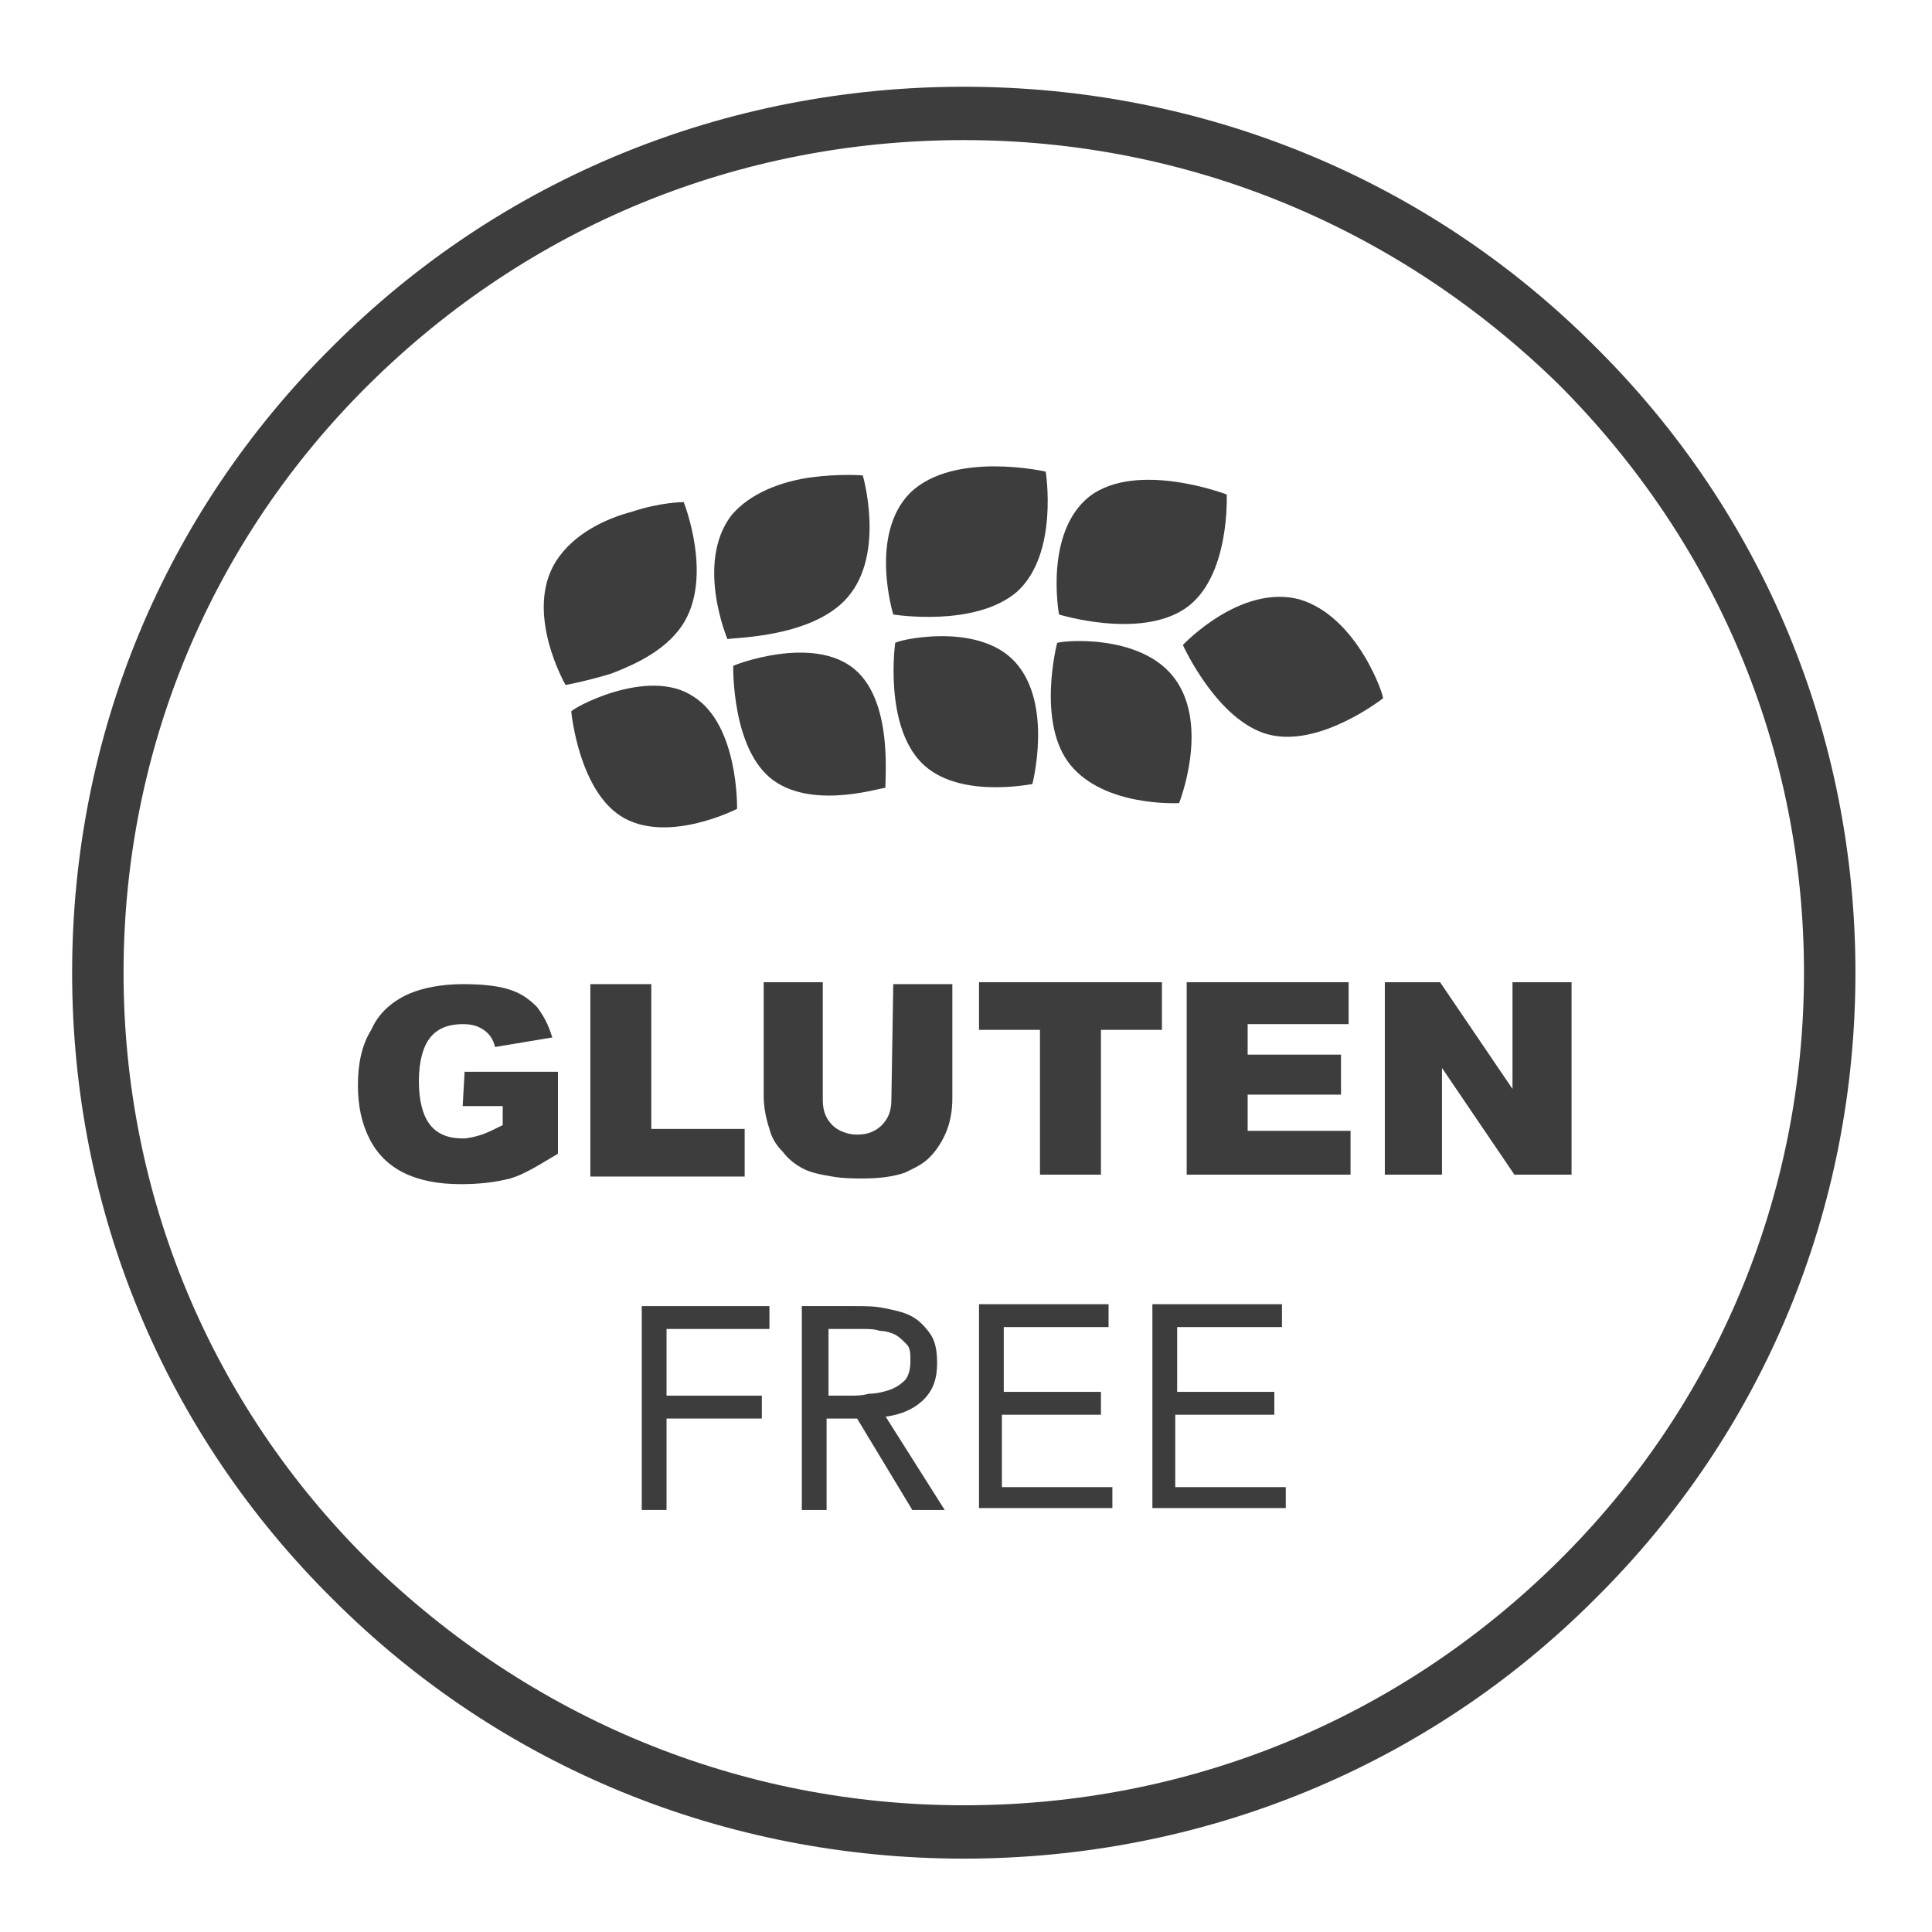
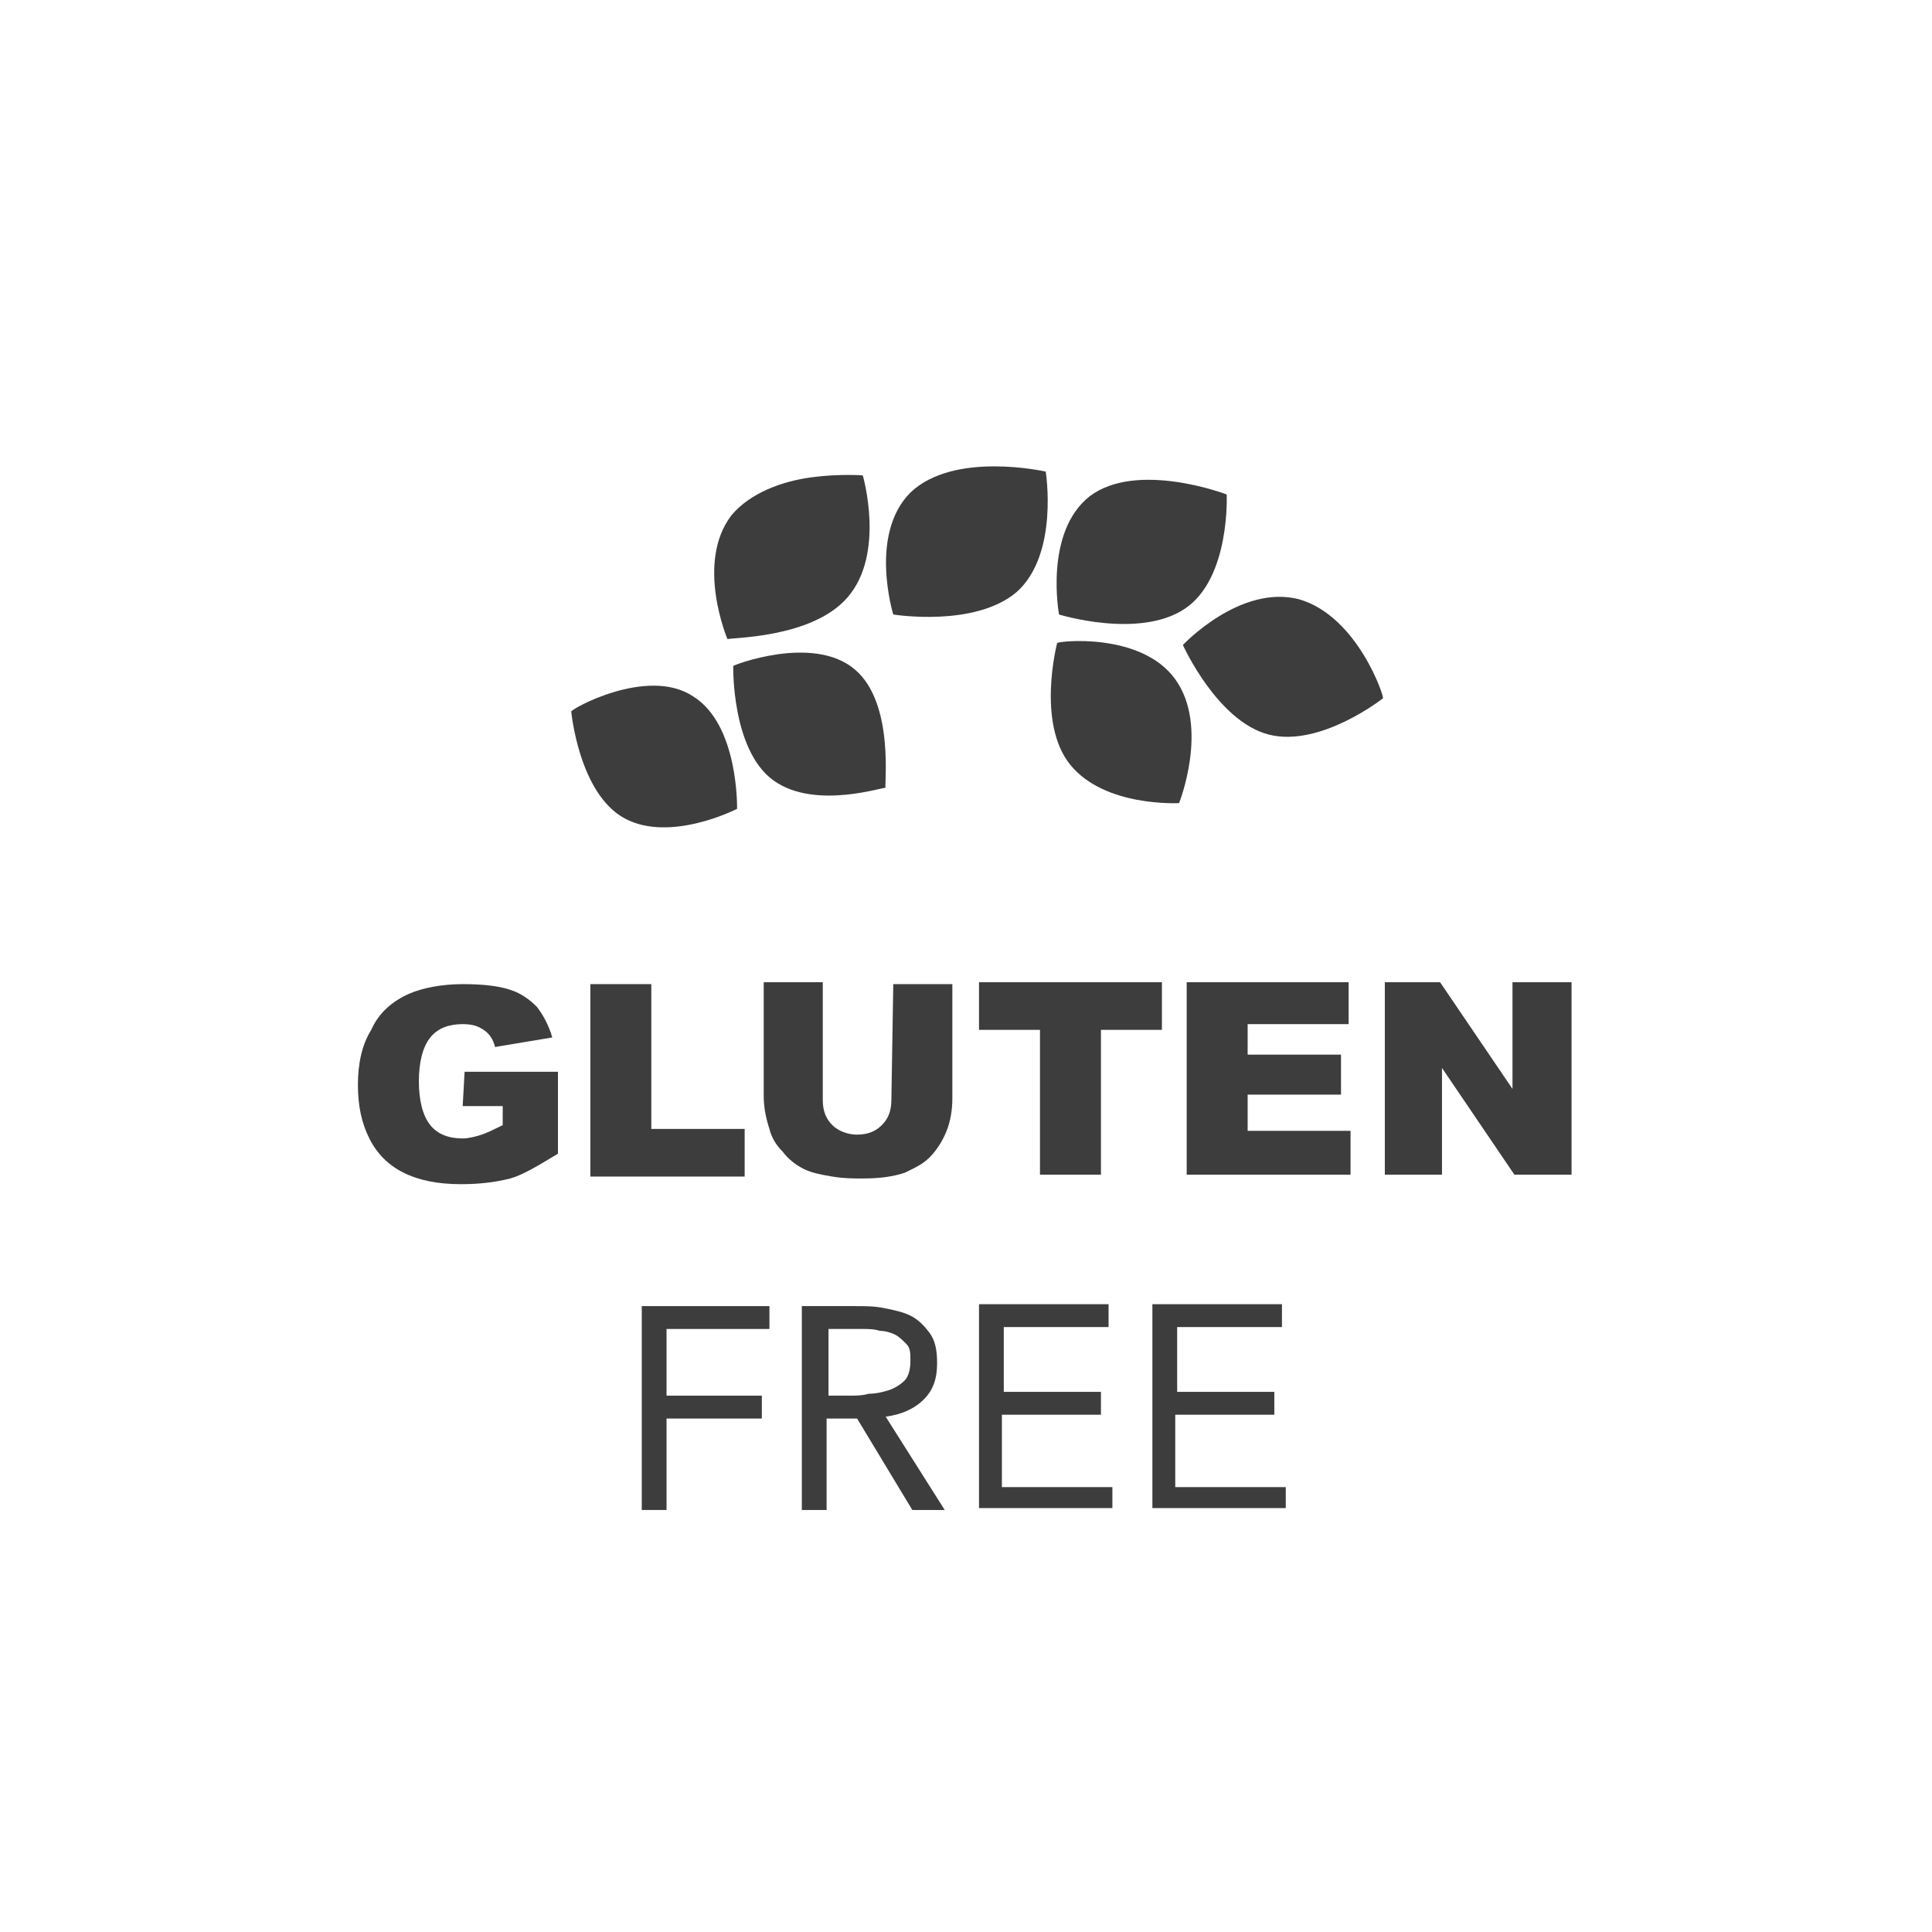
<svg xmlns="http://www.w3.org/2000/svg" width="78" height="78" viewBox="0 0 78 78" fill="none">
-   <path d="M27.526 25.271C28.834 23.348 27.603 20.271 27.603 20.271C27.603 20.271 26.68 20.271 25.526 20.655C24.372 20.963 23.141 21.578 22.449 22.655C21.141 24.732 22.834 27.655 22.834 27.655C22.834 27.655 23.68 27.501 24.68 27.194C25.68 26.809 26.834 26.271 27.526 25.271Z" fill="#3D3D3D" />
  <path d="M25.218 33.04C27.064 34.04 29.757 32.655 29.757 32.655C29.757 32.655 29.834 29.27 27.988 28.117C26.141 26.886 22.988 28.655 23.064 28.732C23.064 28.732 23.372 32.04 25.218 33.04Z" fill="#3D3D3D" />
  <path d="M34.218 24.117C35.756 22.348 34.833 19.194 34.833 19.194C34.833 19.194 33.91 19.117 32.757 19.271C31.603 19.425 30.295 19.886 29.526 20.809C28.064 22.732 29.372 25.809 29.372 25.809C29.372 25.732 32.757 25.809 34.218 24.117Z" fill="#3D3D3D" />
  <path d="M34.526 27.04C32.833 25.578 29.526 26.886 29.603 26.886C29.603 26.886 29.526 30.27 31.218 31.501C32.91 32.732 35.756 31.732 35.756 31.809C35.679 31.809 36.141 28.424 34.526 27.04Z" fill="#3D3D3D" />
  <path d="M41.064 23.886C42.756 22.348 42.218 19.04 42.218 19.04C42.218 19.04 38.525 18.194 36.756 19.886C35.064 21.579 36.064 24.809 36.064 24.809C36.064 24.809 39.371 25.348 41.064 23.886Z" fill="#3D3D3D" />
-   <path d="M41.679 31.655C41.679 31.655 42.525 28.424 40.987 26.732C39.449 25.04 36.064 25.886 36.141 25.963C36.141 25.963 35.679 29.27 37.218 30.809C38.679 32.27 41.602 31.655 41.679 31.655Z" fill="#3D3D3D" />
  <path d="M42.756 24.809C42.756 24.809 45.987 25.809 47.833 24.578C49.679 23.348 49.525 19.963 49.525 19.963C49.525 19.963 45.91 18.579 43.987 20.04C42.141 21.502 42.756 24.809 42.756 24.809Z" fill="#3D3D3D" />
  <path d="M47.602 32.424C47.602 32.424 48.833 29.347 47.448 27.424C46.064 25.501 42.679 25.886 42.679 25.963C42.679 25.963 41.833 29.194 43.218 30.886C44.602 32.578 47.525 32.424 47.602 32.424Z" fill="#3D3D3D" />
  <path d="M52.448 24.194C50.063 23.578 47.756 26.04 47.756 26.04C47.756 26.04 49.141 29.117 51.217 29.655C53.294 30.194 55.833 28.194 55.833 28.194C55.91 28.194 54.833 24.886 52.448 24.194Z" fill="#3D3D3D" />
  <path d="M18.68 44.655H20.296V45.424C19.988 45.578 19.68 45.731 19.449 45.808C19.219 45.885 18.911 45.962 18.68 45.962C18.142 45.962 17.68 45.808 17.372 45.424C17.065 45.039 16.911 44.424 16.911 43.655C16.911 42.885 17.065 42.27 17.372 41.885C17.68 41.501 18.142 41.347 18.68 41.347C19.065 41.347 19.296 41.424 19.526 41.578C19.757 41.731 19.911 41.962 19.988 42.27L22.296 41.885C22.142 41.347 21.911 40.962 21.68 40.655C21.372 40.347 21.065 40.116 20.603 39.962C20.142 39.809 19.526 39.732 18.68 39.732C17.834 39.732 17.065 39.885 16.526 40.116C15.834 40.424 15.296 40.885 14.988 41.578C14.603 42.193 14.45 42.962 14.45 43.808C14.45 44.655 14.603 45.347 14.911 45.962C15.219 46.578 15.68 47.039 16.296 47.347C16.911 47.654 17.68 47.808 18.603 47.808C19.372 47.808 19.988 47.731 20.603 47.578C21.142 47.424 21.757 47.039 22.526 46.578V43.27H18.757L18.68 44.655Z" fill="#3D3D3D" />
  <path d="M30.064 45.578H26.295V39.732H23.834V47.501H30.064V45.578Z" fill="#3D3D3D" />
  <path d="M35.987 44.424C35.987 44.885 35.833 45.193 35.602 45.424C35.372 45.655 35.064 45.808 34.602 45.808C34.218 45.808 33.833 45.655 33.603 45.424C33.372 45.193 33.218 44.885 33.218 44.424V39.655H30.833V44.27C30.833 44.655 30.91 45.116 31.064 45.578C31.141 45.885 31.295 46.193 31.603 46.501C31.833 46.808 32.141 47.039 32.449 47.193C32.756 47.347 33.141 47.424 33.603 47.501C34.064 47.578 34.449 47.578 34.833 47.578C35.526 47.578 36.064 47.501 36.526 47.347C36.833 47.193 37.218 47.039 37.526 46.731C37.833 46.424 38.064 46.039 38.218 45.655C38.372 45.27 38.449 44.808 38.449 44.347V39.732H36.064L35.987 44.424Z" fill="#3D3D3D" />
  <path d="M41.987 47.424H44.448V41.578H46.91V39.655H39.525V41.578H41.987V47.424Z" fill="#3D3D3D" />
  <path d="M50.371 44.193H54.14V42.578H50.371V41.347H54.448V39.655H47.91V47.424H54.525V45.655H50.371V44.193Z" fill="#3D3D3D" />
  <path d="M61.063 39.655V43.962L58.14 39.655H55.909V47.424H58.217V43.116L61.14 47.424H63.448V39.655H61.063Z" fill="#3D3D3D" />
  <path d="M25.91 60.962H26.91V57.27H30.757V56.346H26.91V53.654H31.064V52.731H25.91V60.962Z" fill="#3D3D3D" />
  <path d="M37.295 56.5C37.679 56.116 37.833 55.654 37.833 55.039C37.833 54.5 37.756 54.116 37.526 53.808C37.295 53.5 37.064 53.27 36.756 53.116C36.449 52.962 36.064 52.885 35.679 52.808C35.295 52.731 34.91 52.731 34.526 52.731H32.372V60.962H33.372V57.27H34.603L36.833 60.962H38.141L35.756 57.193C36.372 57.116 36.91 56.885 37.295 56.5ZM34.295 56.346H33.449V53.654H34.833C35.064 53.654 35.295 53.654 35.526 53.731C35.756 53.731 35.987 53.808 36.141 53.885C36.295 53.962 36.449 54.116 36.602 54.27C36.756 54.423 36.756 54.654 36.756 54.962C36.756 55.27 36.679 55.577 36.526 55.731C36.372 55.885 36.141 56.039 35.91 56.116C35.679 56.193 35.372 56.27 35.064 56.27C34.833 56.346 34.526 56.346 34.295 56.346Z" fill="#3D3D3D" />
  <path d="M40.525 57.116H44.448V56.193H40.525V53.577H44.756V52.654H39.525V60.885H44.91V60.039H40.449V57.116H40.525Z" fill="#3D3D3D" />
  <path d="M47.525 57.116H51.448V56.193H47.525V53.577H51.756V52.654H46.525V60.885H51.91V60.039H47.448V57.116H47.525Z" fill="#3D3D3D" />
-   <path d="M64.371 13.963C57.602 7.194 48.525 3.502 38.91 3.502C29.295 3.502 20.218 7.194 13.45 13.963C6.604 20.732 2.912 29.732 2.912 39.27C2.912 48.808 6.604 57.808 13.45 64.577C20.218 71.346 29.295 75.038 38.91 75.038C48.525 75.038 57.602 71.346 64.371 64.577C71.216 57.808 74.909 48.808 74.909 39.27C74.909 29.732 71.216 20.732 64.371 13.963ZM62.909 63.038C56.448 69.423 47.987 72.884 38.91 72.884C29.834 72.884 21.372 69.346 14.911 63.038C8.527 56.731 4.988 48.27 4.988 39.27C4.988 30.27 8.527 21.809 14.911 15.502C21.372 9.117 29.834 5.656 38.91 5.656C47.987 5.656 56.448 9.194 62.909 15.502C69.293 21.886 72.832 30.27 72.832 39.27C72.832 48.27 69.293 56.731 62.909 63.038Z" fill="#3D3D3D" />
</svg>